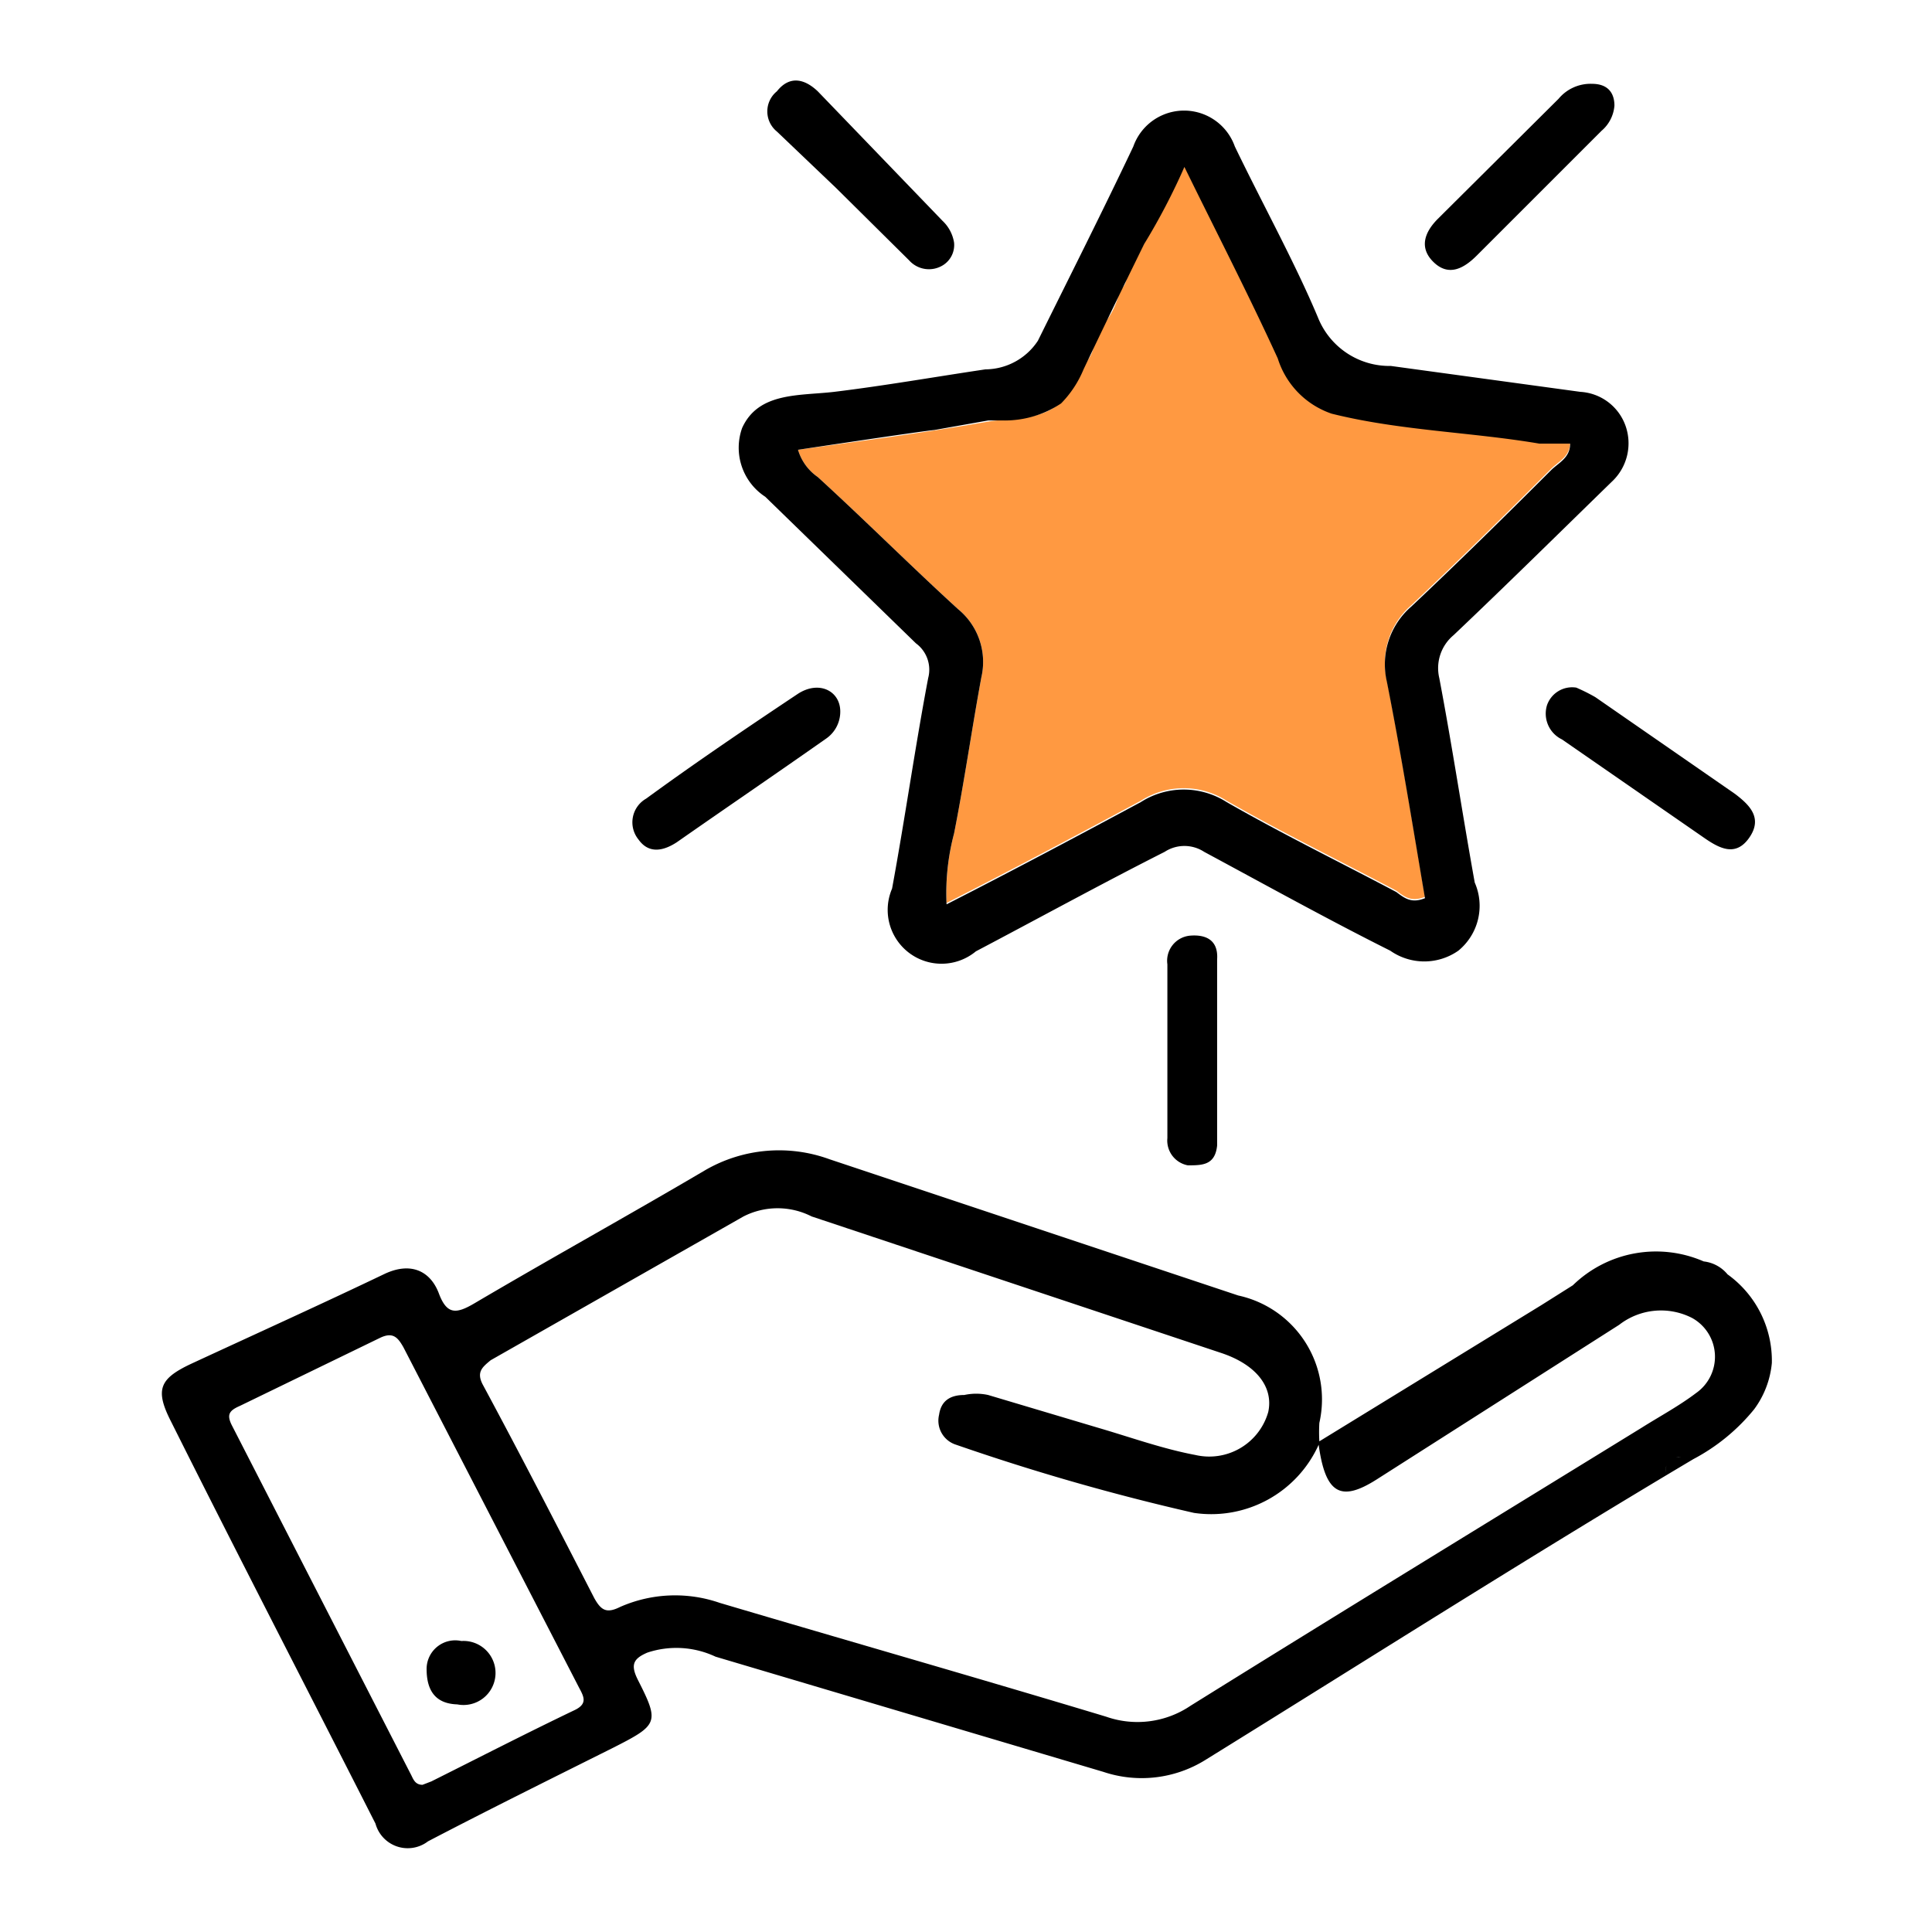
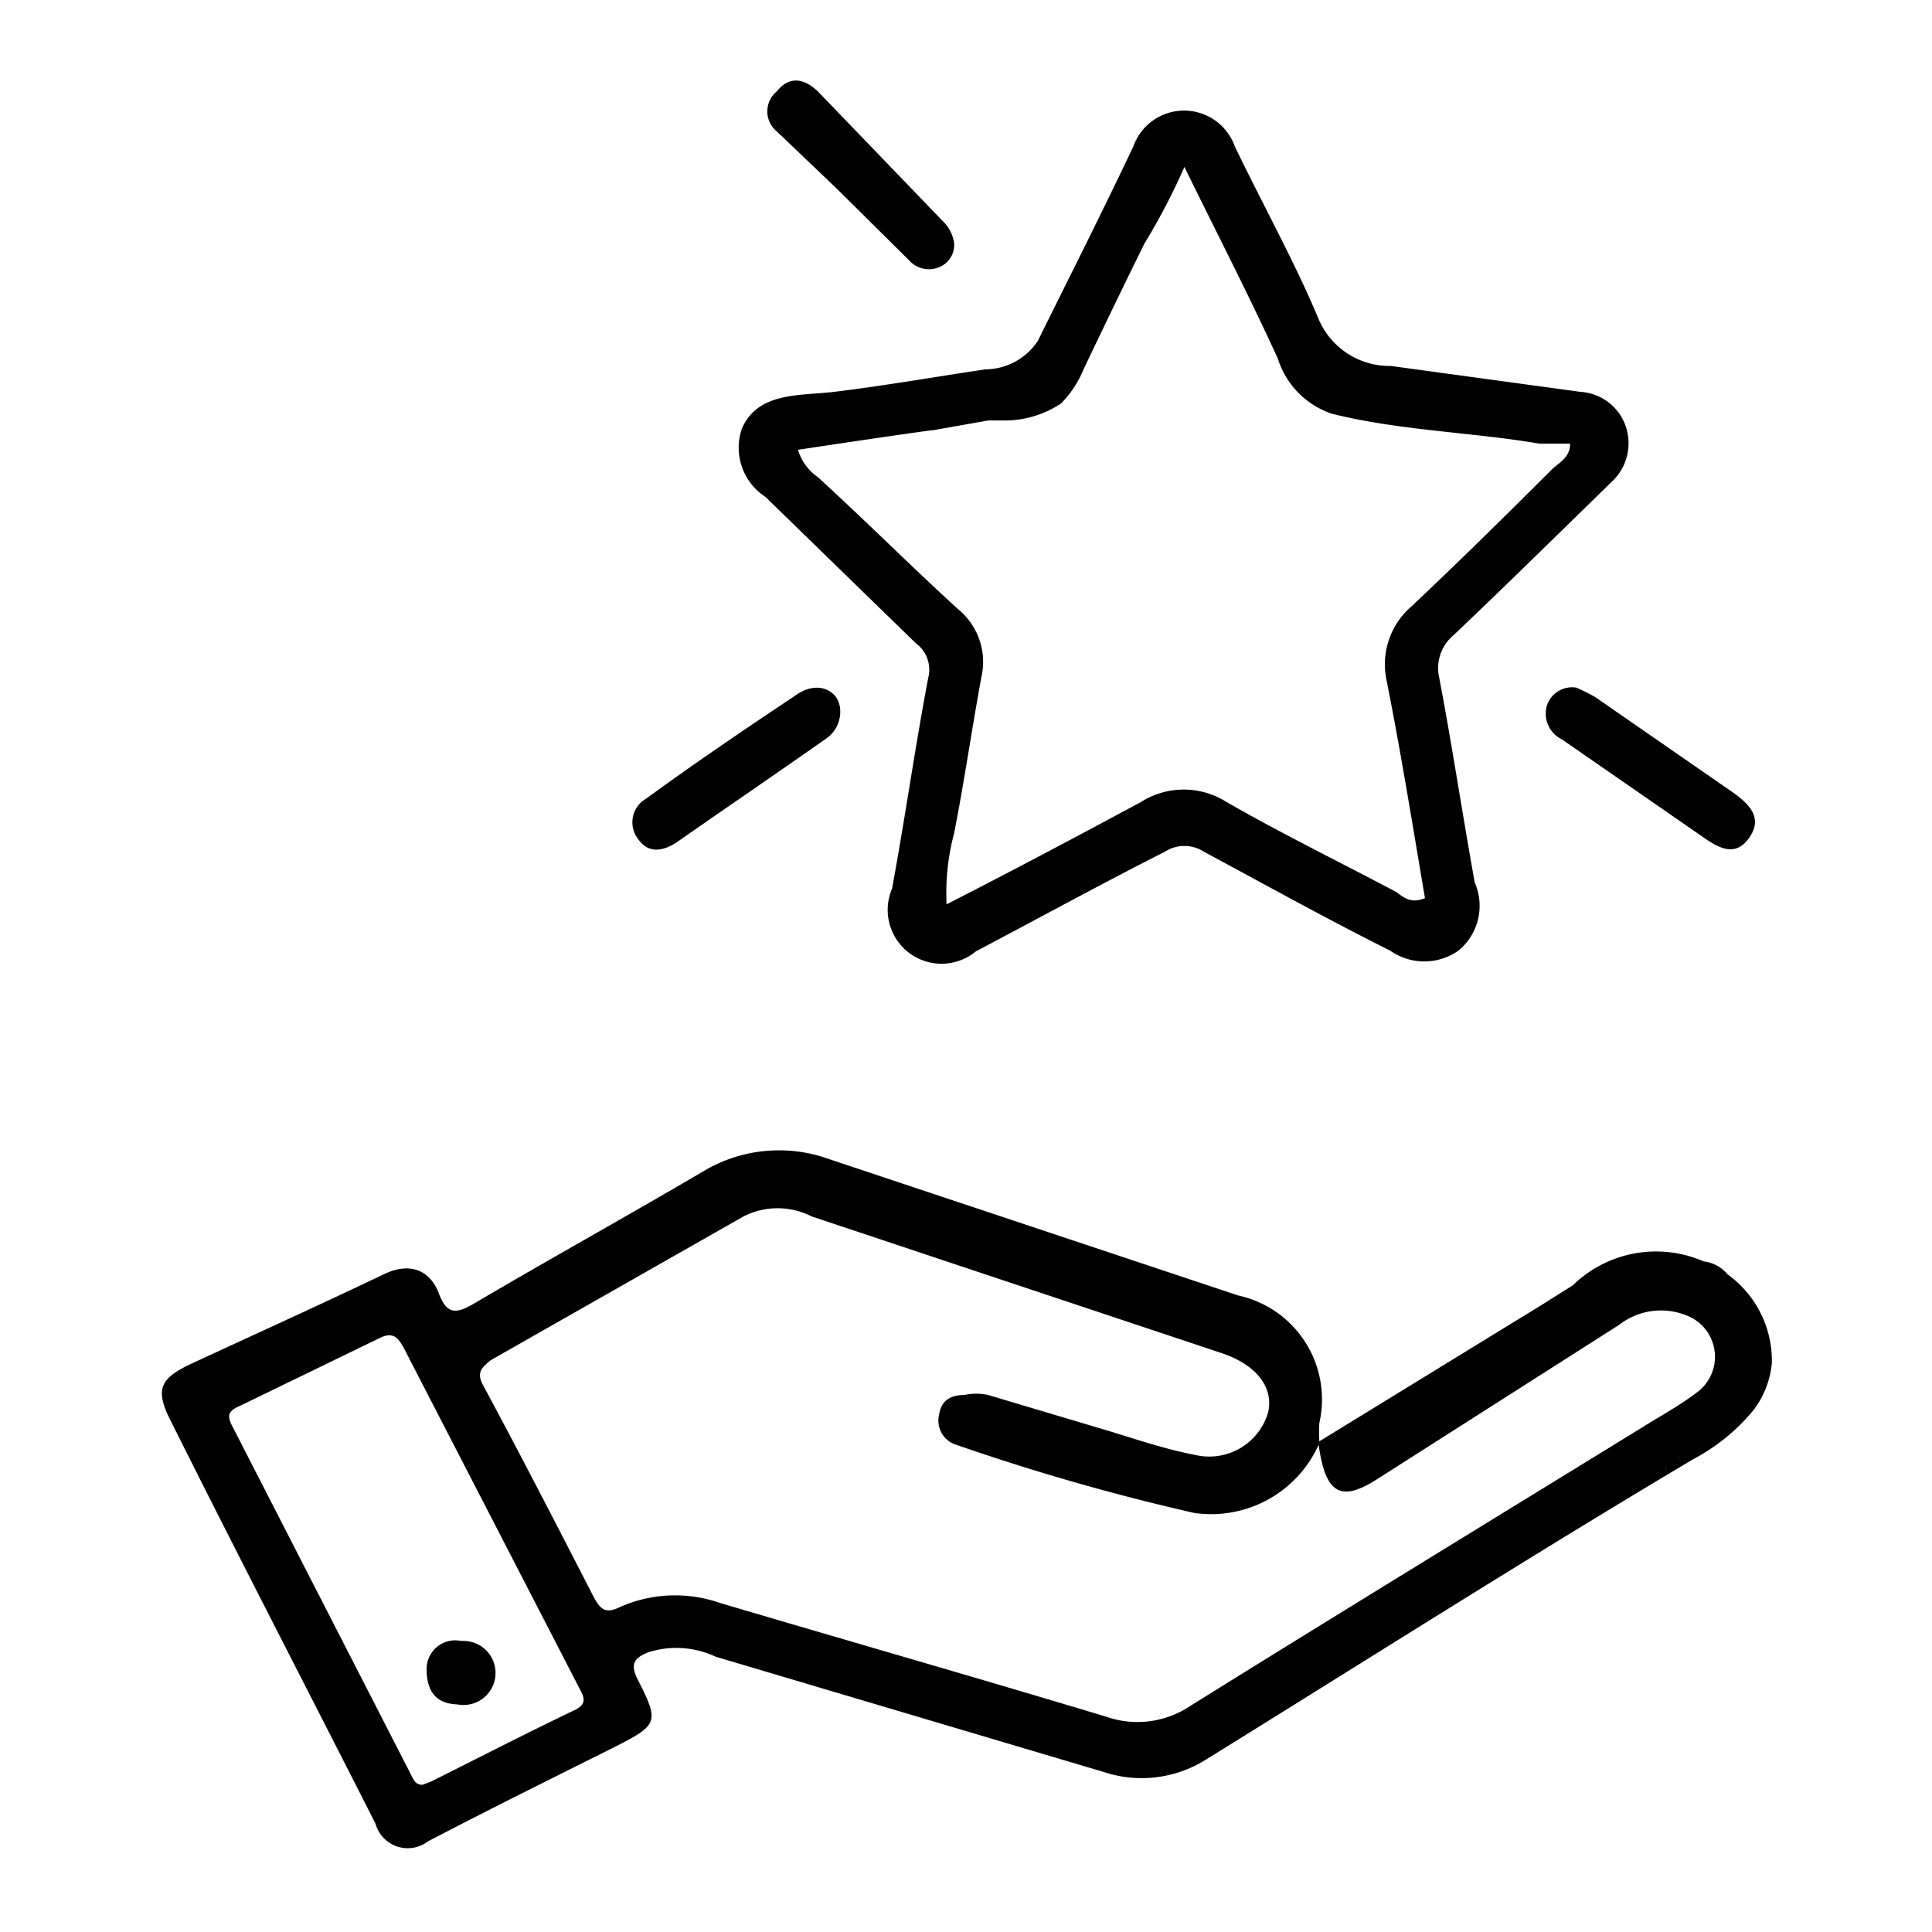
<svg xmlns="http://www.w3.org/2000/svg" class="svg3" id="Layer_1" data-name="Layer 1" viewBox="0 0 28.35 28.35">
  <defs>
    <style>.cls-1{fill:#ff9941;}</style>
  </defs>
  <title>GIS website design - Values</title>
-   <path class="cls-1" d="M22.59,6.49l.19,0,.26,0c0,.21-.17.28-.28.39-.67.67-1.35,1.34-2.05,2a1.12,1.12,0,0,0-.36,1.1c.21,1.06.38,2.12.56,3.18-.2.08-.3,0-.42-.09-.83-.44-1.67-.85-2.49-1.32a1.17,1.17,0,0,0-1.26,0c-.93.5-1.87,1-2.85,1.5A3.41,3.41,0,0,1,14,12.23c.15-.76.26-1.53.4-2.29a1,1,0,0,0-.34-1C13.38,8.32,12.7,7.64,12,7a.74.74,0,0,1-.29-.4c.93-.13,1.86-.25,2.77-.41.41-.07.91,0,1.19-.41a.66.66,0,0,0,.19-.39h0A.52.52,0,0,0,16.06,5h0a.2.2,0,0,0,.09-.19h0a1.11,1.11,0,0,0,.28-.55h0a.23.23,0,0,0,.1-.19h0l.1-.19.77-1.47c.4.8.75,1.55,1.13,2.28a3.67,3.67,0,0,0,.7,1.19.49.49,0,0,0,.36.17Z" />
-   <path d="M24.44,21.61c0-.19.1-.24.23-.23C24.54,21.37,24.45,21.42,24.44,21.61Z" />
  <path d="M11.23,7.29l2.21,2.15a.48.48,0,0,1,.18.51c-.19,1-.34,2.06-.53,3.09a.79.79,0,0,0,1.23.92c.93-.49,1.86-1,2.77-1.46a.53.53,0,0,1,.58,0c.91.49,1.83,1,2.73,1.45a.87.87,0,0,0,1,0,.85.85,0,0,0,.24-1c-.18-1-.33-2-.52-3a.63.63,0,0,1,.21-.63c.78-.74,1.55-1.5,2.32-2.25a.77.77,0,0,0,.2-.83.75.75,0,0,0-.66-.49l-2.78-.38a1.13,1.13,0,0,1-1.07-.71C19,3.85,18.53,3,18.12,2.15a.79.79,0,0,0-1.49,0c-.45.95-.93,1.9-1.4,2.85a.93.93,0,0,1-.77.42c-.74.11-1.48.24-2.22.33-.51.06-1.11,0-1.35.53A.86.86,0,0,0,11.23,7.29ZM14.5,6.17l.22,0a1.49,1.49,0,0,0,.85-.25,1.56,1.56,0,0,0,.33-.5c.29-.61.59-1.23.89-1.84a9.6,9.6,0,0,0,.59-1.13c.46.94.94,1.87,1.37,2.81a1.25,1.25,0,0,0,.79.81c1,.25,2.05.27,3.05.44l.19,0,.26,0c0,.21-.17.28-.28.39-.67.67-1.35,1.34-2.05,2a1.12,1.12,0,0,0-.36,1.1c.21,1.06.38,2.12.56,3.18-.2.08-.3,0-.42-.09-.83-.44-1.67-.85-2.49-1.32a1.17,1.17,0,0,0-1.26,0c-.93.5-1.87,1-2.85,1.5A3.41,3.41,0,0,1,14,12.23c.15-.76.26-1.53.4-2.29a1,1,0,0,0-.34-1C13.38,8.32,12.7,7.64,12,7a.74.74,0,0,1-.29-.4s1.79-.27,2-.29Z" />
  <path d="M12.27,2.76l1.07,1.06a.39.39,0,0,0,.5.07A.35.35,0,0,0,14,3.56a.56.56,0,0,0-.17-.32L12,1.34c-.19-.18-.41-.24-.6,0a.38.38,0,0,0,0,.59Z" />
-   <path d="M21.67,3.75,23.5,1.92a.54.54,0,0,0,.19-.37c0-.18-.09-.32-.33-.32a.61.61,0,0,0-.49.22L21.1,3.21c-.2.2-.28.43-.06.64S21.48,3.94,21.67,3.75Z" />
  <path d="M9.93,12.36c.73-.51,1.45-1,2.19-1.52a.48.48,0,0,0,.21-.4c0-.3-.31-.46-.62-.26-.75.5-1.49,1-2.23,1.54a.4.4,0,0,0-.11.6C9.52,12.53,9.73,12.49,9.93,12.36Z" />
  <path d="M23.13,10.09a.39.39,0,0,0-.43.26.42.42,0,0,0,.22.5L25,12.29c.23.16.47.29.67,0s0-.48-.21-.64l-2.05-1.42A2.72,2.72,0,0,0,23.13,10.09Z" />
-   <path d="M17.46,13.73a.37.37,0,0,0-.33.42V16.7a.37.37,0,0,0,.3.4c.21,0,.4,0,.43-.29,0-.91,0-1.82,0-2.73C17.88,13.79,17.69,13.71,17.46,13.73Z" />
  <path d="M26,20a1.56,1.56,0,0,0-.65-1.3.53.53,0,0,0-.35-.19h0a1.75,1.75,0,0,0-1.92.35l0,0-.46.29-3.26,2a2.36,2.36,0,0,1,0-.27,1.56,1.56,0,0,0-1.19-1.87l-6-2a2.16,2.16,0,0,0-1.82.16c-1.12.66-2.26,1.29-3.38,1.95-.27.16-.41.18-.53-.14s-.4-.47-.79-.29c-.94.45-1.89.88-2.84,1.32-.47.22-.54.38-.3.85,1,2,2,3.93,3,5.9a.49.49,0,0,0,.77.26c.9-.47,1.81-.92,2.71-1.37.67-.34.69-.37.37-1-.11-.22-.07-.31.14-.4a1.35,1.35,0,0,1,1,.06L16.19,26a1.77,1.77,0,0,0,1.49-.17c2.39-1.48,4.78-3,7.17-4.42a2.88,2.88,0,0,0,.89-.73A1.35,1.35,0,0,0,26,20ZM8.44,25.09c-.71.34-1.41.7-2.11,1.05l-.13.05c-.12,0-.14-.1-.18-.17L3.41,20.93c-.09-.17-.05-.23.11-.3l2.06-1c.19-.09.26,0,.34.14l2.58,5C8.57,24.9,8.62,25,8.44,25.09ZM24,21.87a.56.56,0,0,1,.05-.08A.56.56,0,0,0,24,21.87Zm.73-.49h-.06c-.13,0-.22,0-.23.23,0-.19.1-.24.23-.23h.06l.08,0Zm.16-.94c-.25.19-.53.34-.8.51-2.21,1.36-4.42,2.71-6.62,4.08a1.39,1.39,0,0,1-1.24.16c-1.89-.57-3.78-1.11-5.67-1.67a2,2,0,0,0-1.46.06c-.2.1-.28.05-.38-.13-.54-1.05-1.08-2.1-1.64-3.14-.09-.18,0-.25.12-.35l3.71-2.11a1.1,1.1,0,0,1,1,0l6,2c.52.17.78.5.7.87a.9.9,0,0,1-1.07.63c-.48-.09-.95-.26-1.43-.4l-1.61-.48a.82.82,0,0,0-.35,0c-.2,0-.34.08-.37.29a.37.37,0,0,0,.25.44,33,33,0,0,0,3.49,1,1.73,1.73,0,0,0,1.83-1c.1.73.33.84.85.51l3.56-2.27a1,1,0,0,1,1.07-.1A.65.65,0,0,1,24.89,20.44Z" />
  <path d="M24.67,21.38h0Z" />
  <path d="M6.77,24.08a.42.42,0,0,0-.51.41c0,.33.14.51.45.52a.47.47,0,1,0,.06-.93Z" />
</svg>